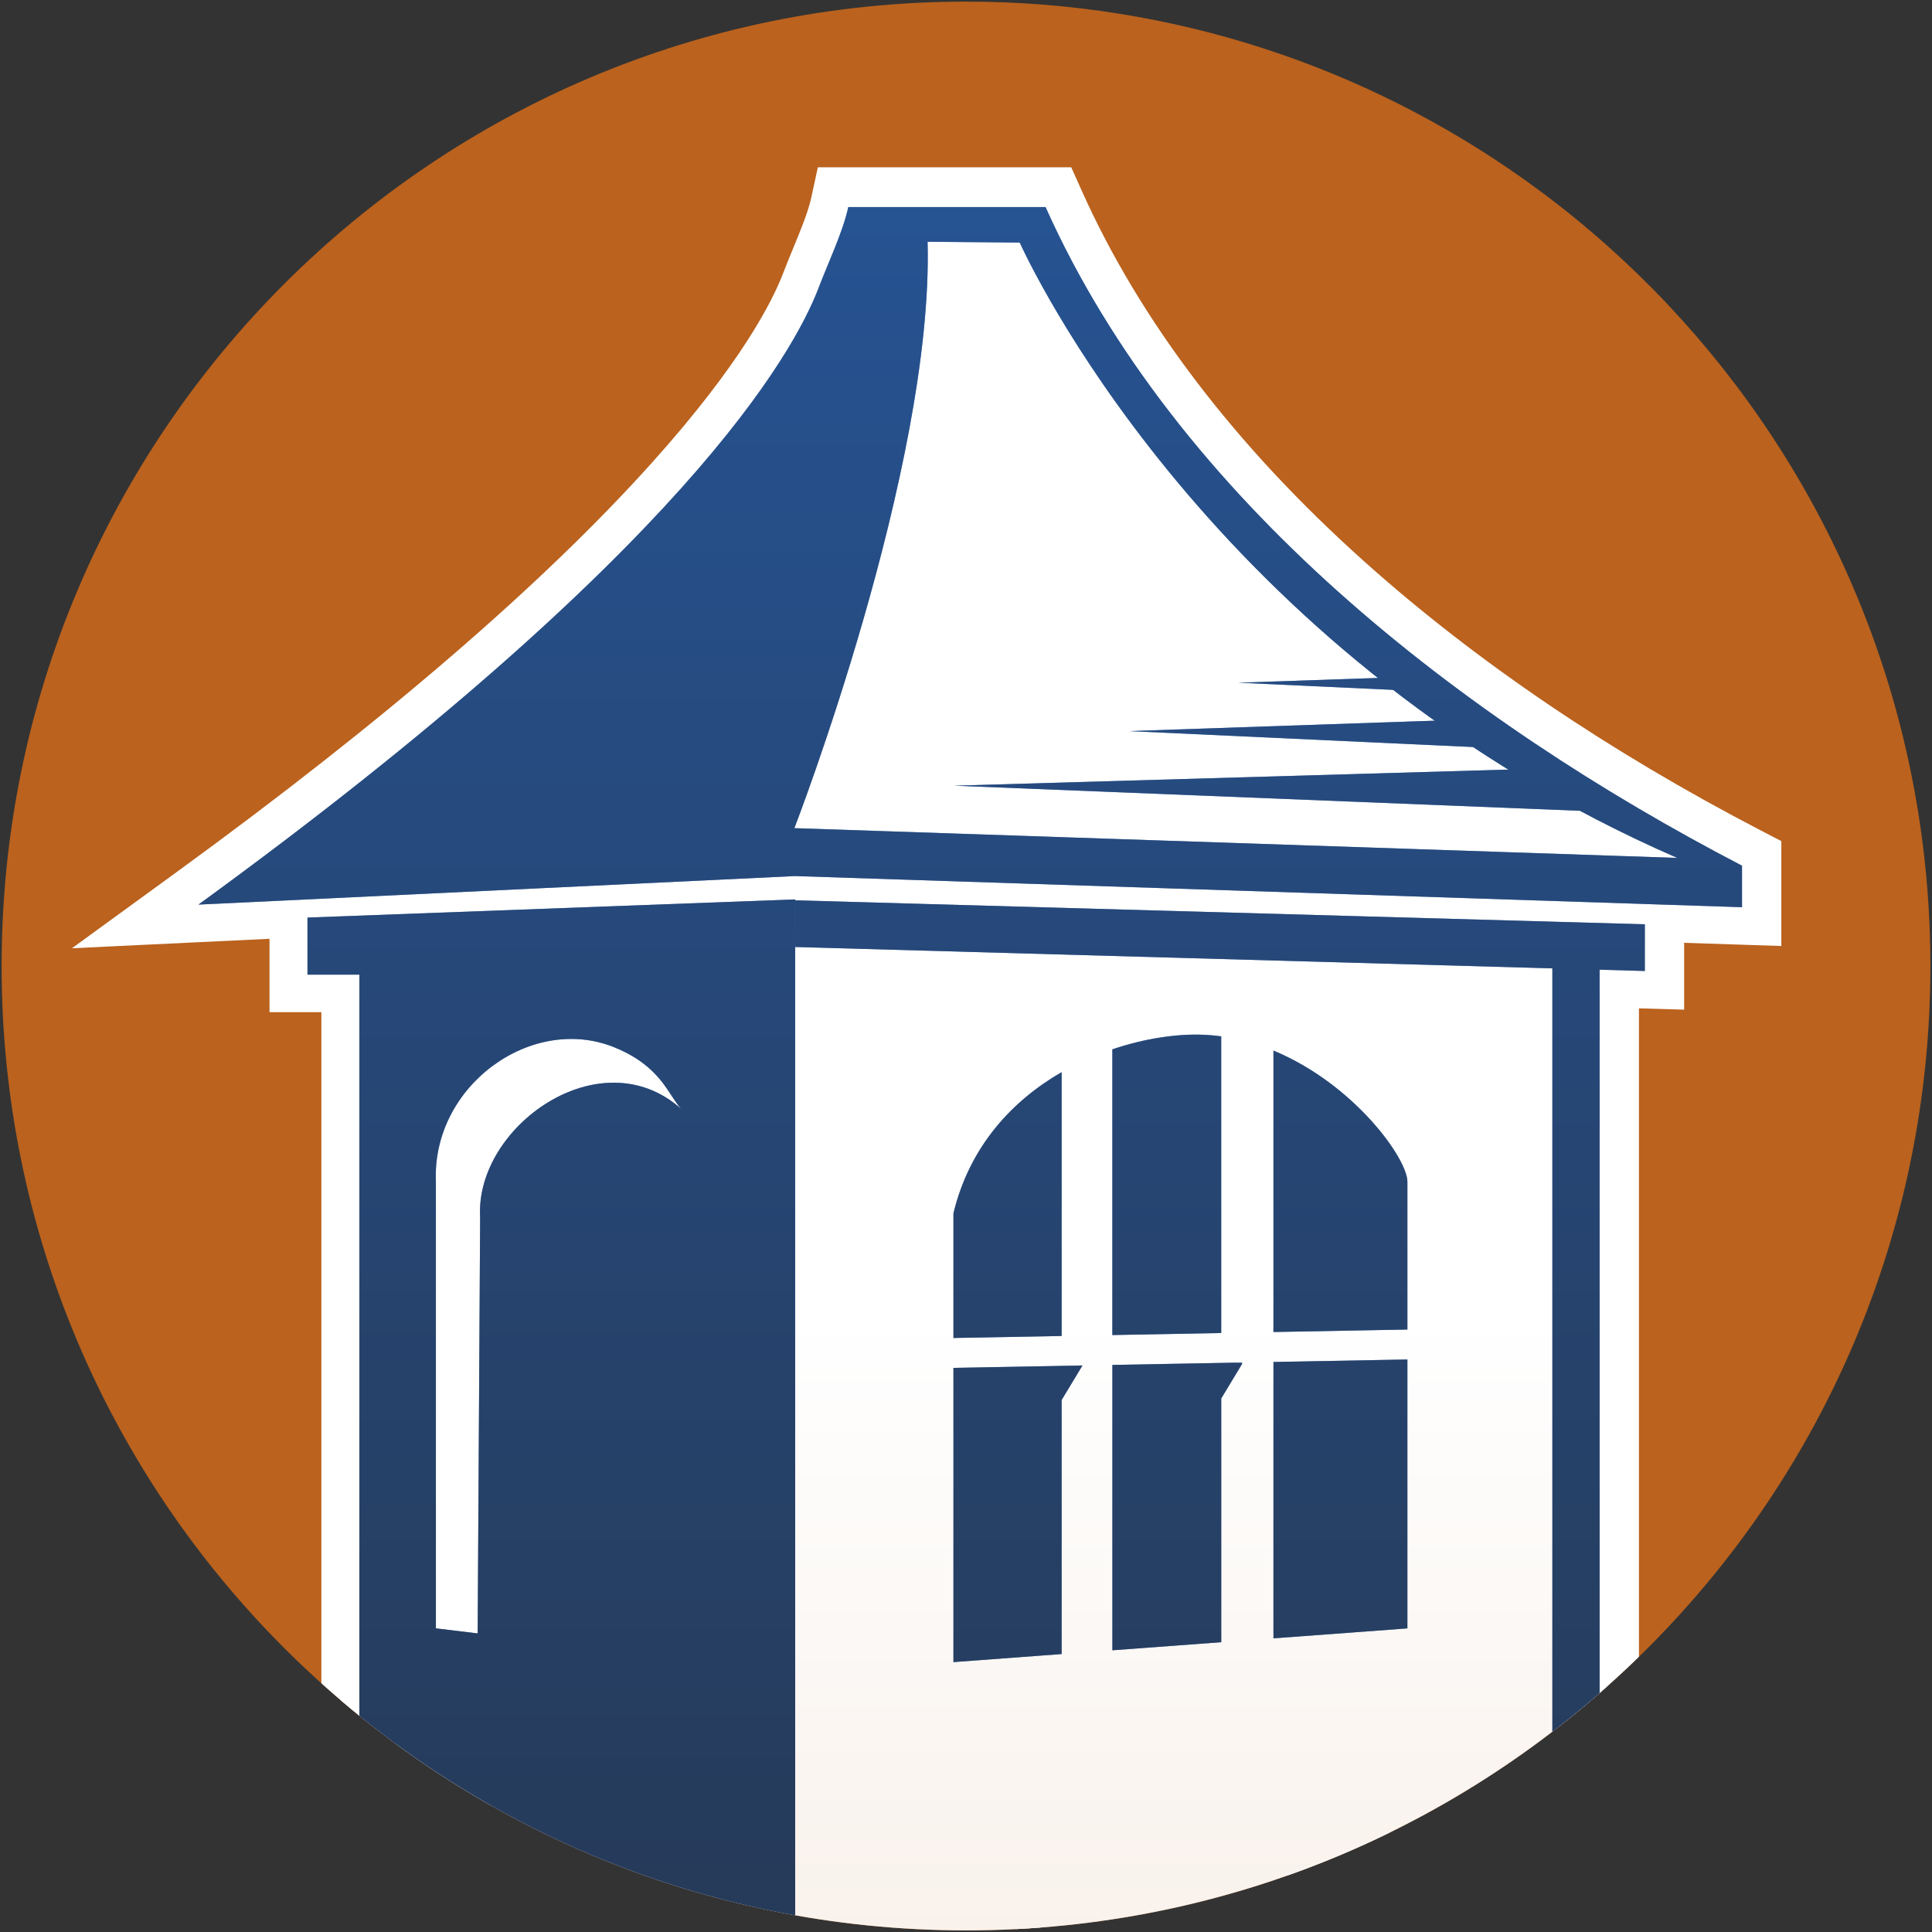
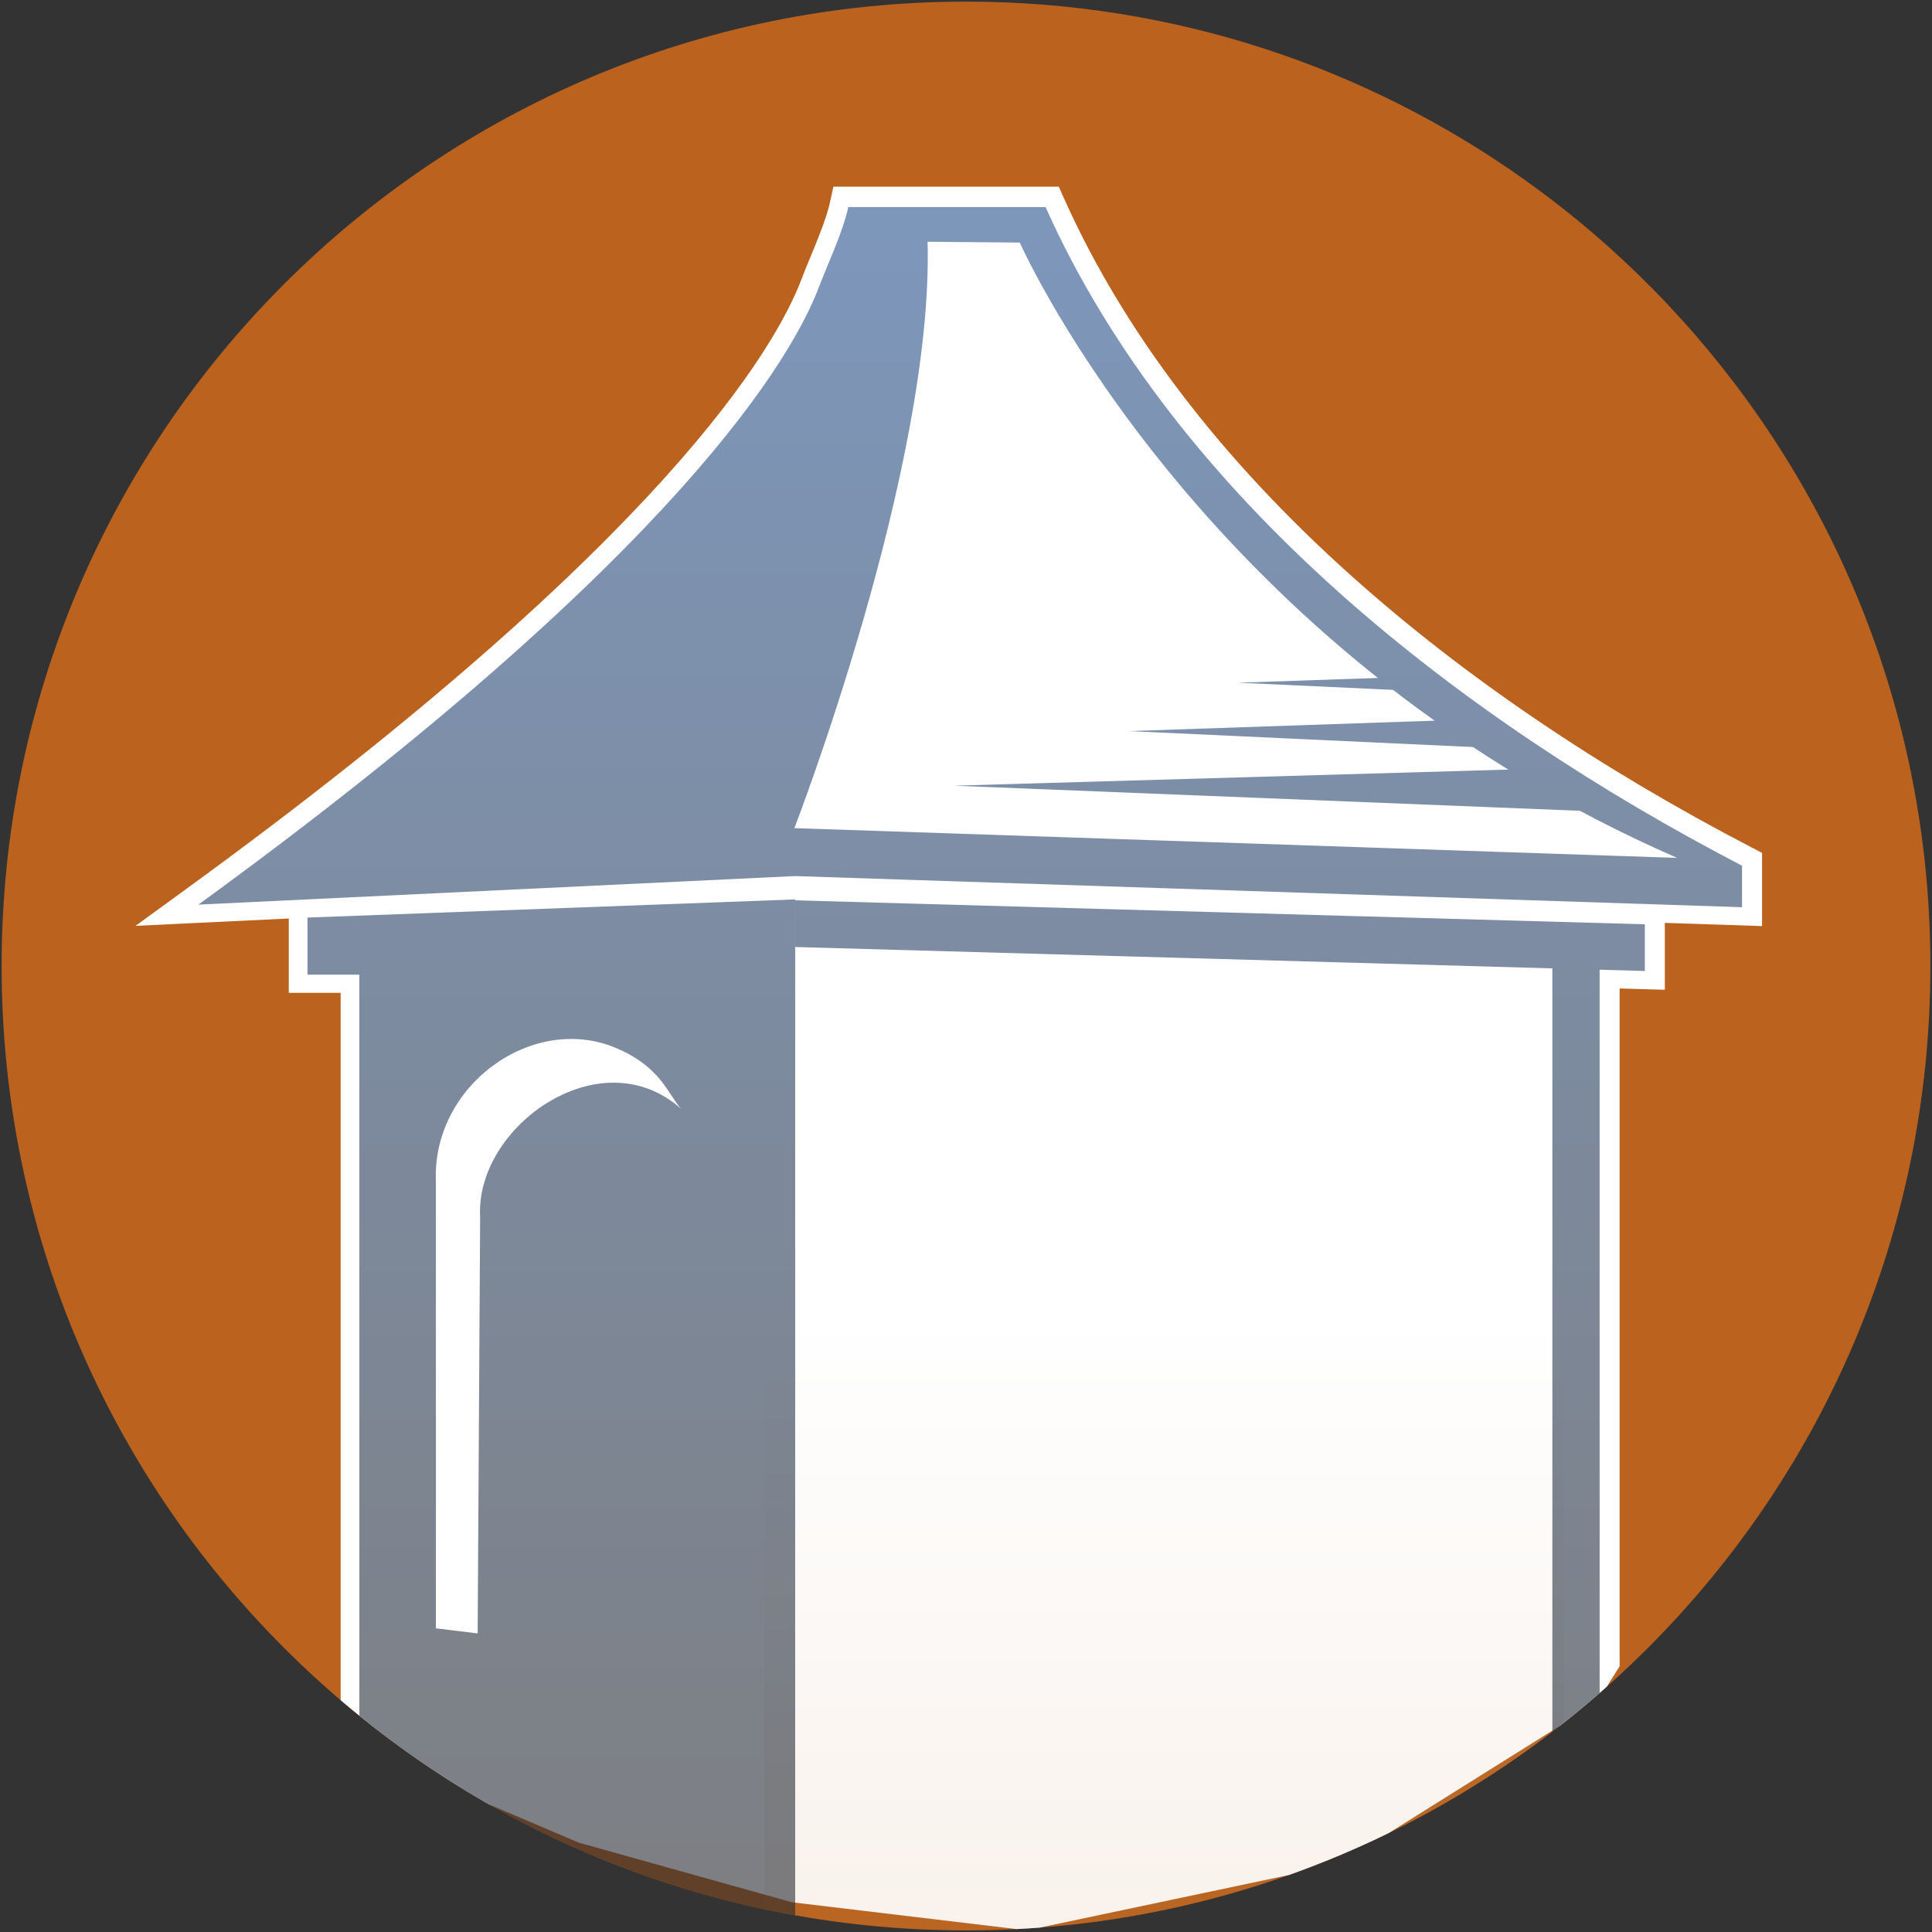
<svg xmlns="http://www.w3.org/2000/svg" id="V.3" viewBox="0 0 600 600">
  <rect x="0" y="0" width="600" height="600" fill="#333333" stroke="none" />
  <defs>
    <style>.cls-1{fill:none;}.cls-2{clip-path:url(#clippath);}.cls-3{fill:url(#linear-gradient);fill-opacity:.1;}.cls-4,.cls-5{fill:#fff;}.cls-6{fill:#ba621e;}.cls-7{clip-path:url(#clippath-1);}.cls-8{clip-path:url(#clippath-2);}.cls-9{fill:url(#linear-gradient-2);}.cls-10{opacity:.6;}.cls-11{fill:#265699;}.cls-11,.cls-5{fill-rule:evenodd;}</style>
    <clipPath id="clippath">
      <path class="cls-1" d="m599.5,300c0,165.41-134.09,299.5-299.5,299.5S.5,465.41.5,300,134.59.5,300,.5c64.64,0,124.5,20.48,173.44,55.3,57.22,40.71,99.52,101.04,117.09,171.17,5.86,23.38,8.97,47.84,8.97,73.03Z" />
    </clipPath>
    <linearGradient id="linear-gradient" x1="361.54" y1="414.58" x2="361.54" y2="641.08" gradientUnits="userSpaceOnUse">
      <stop offset="0" stop-color="#fff" />
      <stop offset="1" stop-color="#ba621e" />
    </linearGradient>
    <clipPath id="clippath-1">
-       <path class="cls-1" d="m599.5,300c0,165.41-134.09,299.5-299.5,299.5S.5,465.41.5,300,134.59.5,300,.5c64.64,0,124.5,20.48,173.44,55.3,57.22,40.71,99.52,101.04,117.09,171.17,5.86,23.38,8.97,47.84,8.97,73.03Z" />
-     </clipPath>
+       </clipPath>
    <clipPath id="clippath-2">
      <path class="cls-1" d="m599.5,300c0,165.41-134.09,299.5-299.5,299.5S.5,465.41.5,300,134.59.5,300,.5c64.64,0,124.5,20.48,173.44,55.3,57.22,40.71,99.52,101.04,117.09,171.17,5.86,23.38,8.97,47.84,8.97,73.03Z" />
    </clipPath>
    <linearGradient id="linear-gradient-2" x1="300" y1="604.59" x2="300" y2=".5" gradientUnits="userSpaceOnUse">
      <stop offset="0" stop-color="#27282d" />
      <stop offset="1" stop-color="#265699" />
    </linearGradient>
  </defs>
  <g id="Circle_copy">
    <path class="cls-6" d="m599.5,300c0,165.41-134.09,299.5-299.5,299.5S.5,465.41.5,300,134.59.5,300,.5c64.64,0,124.5,20.48,173.44,55.3,57.22,40.71,99.52,101.04,117.09,171.17,5.86,23.38,8.97,47.84,8.97,73.03Z" />
  </g>
  <g id="Stroke">
    <g class="cls-2">
      <path class="cls-5" d="m245.97,590.77l-66.26-18.53-73.92-31.52v-232.39h-16.11v-23.08l-47.59,2.28,16.22-11.8C206.6,167.83,241,107.6,248.91,86.72c.84-2.22,1.82-4.59,2.85-7.09,2.32-5.62,4.96-12,6.03-16.94l1.03-4.73h69.98l1.59,3.55c18.54,41.42,48.62,80.93,89.41,117.43,34.82,31.16,76.6,59.5,124.19,84.25l3.23,1.68v22.73l-30.19-.99v20.77l-14.04-.4v210.5l-7.16,11.36-80.17,50.21-96.75,20.43-72.93-8.71Z" />
-       <path class="cls-4" d="m324.9,63.95c40.68,90.9,129.58,159.45,216.3,204.55v12.89l-30.19-.99v20.8l-14.04-.4v214.94l-5.5,8.73-78.1,48.92-94.74,20.01-71.49-8.53-65.43-18.3-69.92-29.81v-234.42h-16.11v-23.37l-33.84,1.62C212.06,171.27,246.65,109.63,254.52,88.84c2.77-7.33,7.46-17.17,9.14-24.89h61.25m7.78-12h-78.7l-2.05,9.46c-.96,4.42-3.48,10.53-5.71,15.92-1.05,2.55-2.05,4.96-2.92,7.27-3.32,8.77-13.02,28.09-40.67,58.91-33.91,37.81-83.65,80.66-147.85,127.37l-32.44,23.61,40.08-1.92,21.27-1.02v22.79h16.11v230.35l7.29,3.11,69.92,29.81.72.31.75.21,65.43,18.3.89.25.92.11,71.49,8.53,1.97.23,1.94-.41,94.74-20.01,2.08-.44,1.81-1.13,78.1-48.92,2.32-1.45,1.46-2.32,5.5-8.73,1.85-2.93v-206.06l1.7.05,12.34.35v-20.75l17.79.58,12.39.41v-32.57l-6.46-3.36c-47.14-24.51-88.51-52.57-122.95-83.39-40.16-35.93-69.74-74.76-87.93-115.41l-3.18-7.1h0Z" />
      <polygon class="cls-3" points="485.75 544.08 411.17 585.53 237.33 641.08 237.33 414.58 485.75 414.58 485.75 544.08" />
    </g>
  </g>
  <g id="Cupola">
    <g class="cls-7">
      <polygon class="cls-11" points="496.78 293.59 496.78 534.45 482.1 548.28 482.1 293.22 496.78 293.59" />
      <path class="cls-11" d="m149.11,377.97c-1.6-28.19,37.47-55.9,62.41-33.61-4.16-4.64-6.29-13.1-20.45-18.99-25.72-10.7-57.06,11.71-55.7,41.76v138.57l12.97,1.57.77-129.31Zm97.84-98.65v325.27l-65.43-23.4-69.92-43.07v-235.44h-16.11v-17.72l151.46-5.64Z" />
      <path class="cls-11" d="m316.69,75.34c6.66,14.5,64.4,130.22,204.18,191.09l-274.17-9.24s43.29-111.92,41.37-182.11l28.62.25ZM61.64,280.93l185.21-8.86,294.15,9.67v-12.89c-86.73-45.1-175.62-113.64-216.3-204.55h-61.25c-1.67,7.72-6.36,17.56-9.14,24.89-7.87,20.79-42.46,82.43-192.68,191.74Z" />
      <path class="cls-11" d="m379.27,321.85c-2.04-.28-4.12-.46-6.23-.52-7.68-.23-17.5,1.13-27.59,4.55v88.73l33.81-.63v-92.13Zm57.81,91.06v-45.78c.19-7.14-16.61-30.53-41.6-40.86v87.4l41.6-.77Zm-41.6,95.89l41.6-3.09v-83.51l-41.6.77v85.83Zm-50.02,3.71l33.81-2.51v-75.7l6.47-10.72v-.38h-2.84l-37.44.69v88.62Zm-49.36-87.71v91.38l33.6-2.5v-78.9l6.47-10.72-40.07.74Zm0-48v38.72l33.6-.62v-81.93c-15.07,8.69-28.5,22.74-33.6,43.83Z" />
-       <polygon class="cls-11" points="246.95 279.6 510.82 287.05 510.82 301.55 246.95 294.1 246.95 279.6" />
-       <polygon class="cls-11" points="478.64 238.7 502.12 252.26 296.32 244 478.64 238.7" />
      <polygon class="cls-11" points="477.26 232.92 350.64 227.05 462.66 223.22 477.26 232.92" />
      <polygon class="cls-11" points="450.39 215.07 384.58 212.02 442.8 210.03 450.39 215.07" />
    </g>
    <g class="cls-10">
      <g class="cls-8">
        <polygon class="cls-9" points="496.78 293.59 496.78 534.45 482.1 548.28 482.1 293.22 496.78 293.59" />
        <path class="cls-9" d="m149.11,377.97c-1.6-28.19,37.47-55.9,62.41-33.61-4.16-4.64-6.29-13.1-20.45-18.99-25.72-10.7-57.06,11.71-55.7,41.76v138.57l12.97,1.57.77-129.31Zm97.84-98.65v325.27l-65.43-23.4-69.92-43.07v-235.44h-16.11v-17.72l151.46-5.64Z" />
        <path class="cls-9" d="m316.69,75.34c6.66,14.5,64.4,130.22,204.18,191.09l-274.17-9.24s43.29-111.92,41.37-182.11l28.62.25ZM61.64,280.93l185.21-8.86,294.15,9.67v-12.89c-86.73-45.1-175.62-113.64-216.3-204.55h-61.25c-1.67,7.72-6.36,17.56-9.14,24.89-7.87,20.79-42.46,82.43-192.68,191.74Z" />
-         <path class="cls-9" d="m379.27,321.85c-2.04-.28-4.12-.46-6.23-.52-7.68-.23-17.5,1.13-27.59,4.55v88.73l33.81-.63v-92.13Zm57.81,91.06v-45.78c.19-7.14-16.61-30.53-41.6-40.86v87.4l41.6-.77Zm-41.6,95.89l41.6-3.09v-83.51l-41.6.77v85.83Zm-50.02,3.71l33.81-2.51v-75.7l6.47-10.72v-.38h-2.84l-37.44.69v88.62Zm-49.36-87.71v91.38l33.6-2.5v-78.9l6.47-10.72-40.07.74Zm0-48v38.72l33.6-.62v-81.93c-15.07,8.69-28.5,22.74-33.6,43.83Z" />
        <polygon class="cls-9" points="246.95 279.6 510.82 287.05 510.82 301.55 246.95 294.1 246.95 279.6" />
        <polygon class="cls-9" points="478.64 238.7 502.12 252.26 296.32 244 478.64 238.7" />
        <polygon class="cls-9" points="477.26 232.92 350.64 227.05 462.66 223.22 477.26 232.92" />
        <polygon class="cls-9" points="450.39 215.07 384.58 212.02 442.8 210.03 450.39 215.07" />
      </g>
    </g>
  </g>
  <g id="Circle">
-     <path class="cls-1" d="m599.5,300c0,165.41-134.09,299.5-299.5,299.5S.5,465.41.5,300,134.59.5,300,.5c64.64,0,124.5,20.48,173.44,55.3,57.22,40.71,99.52,101.04,117.09,171.17,5.86,23.38,8.97,47.84,8.97,73.03Z" />
+     <path class="cls-1" d="m599.5,300c0,165.41-134.09,299.5-299.5,299.5c64.64,0,124.5,20.48,173.44,55.3,57.22,40.71,99.52,101.04,117.09,171.17,5.86,23.38,8.97,47.84,8.97,73.03Z" />
  </g>
</svg>